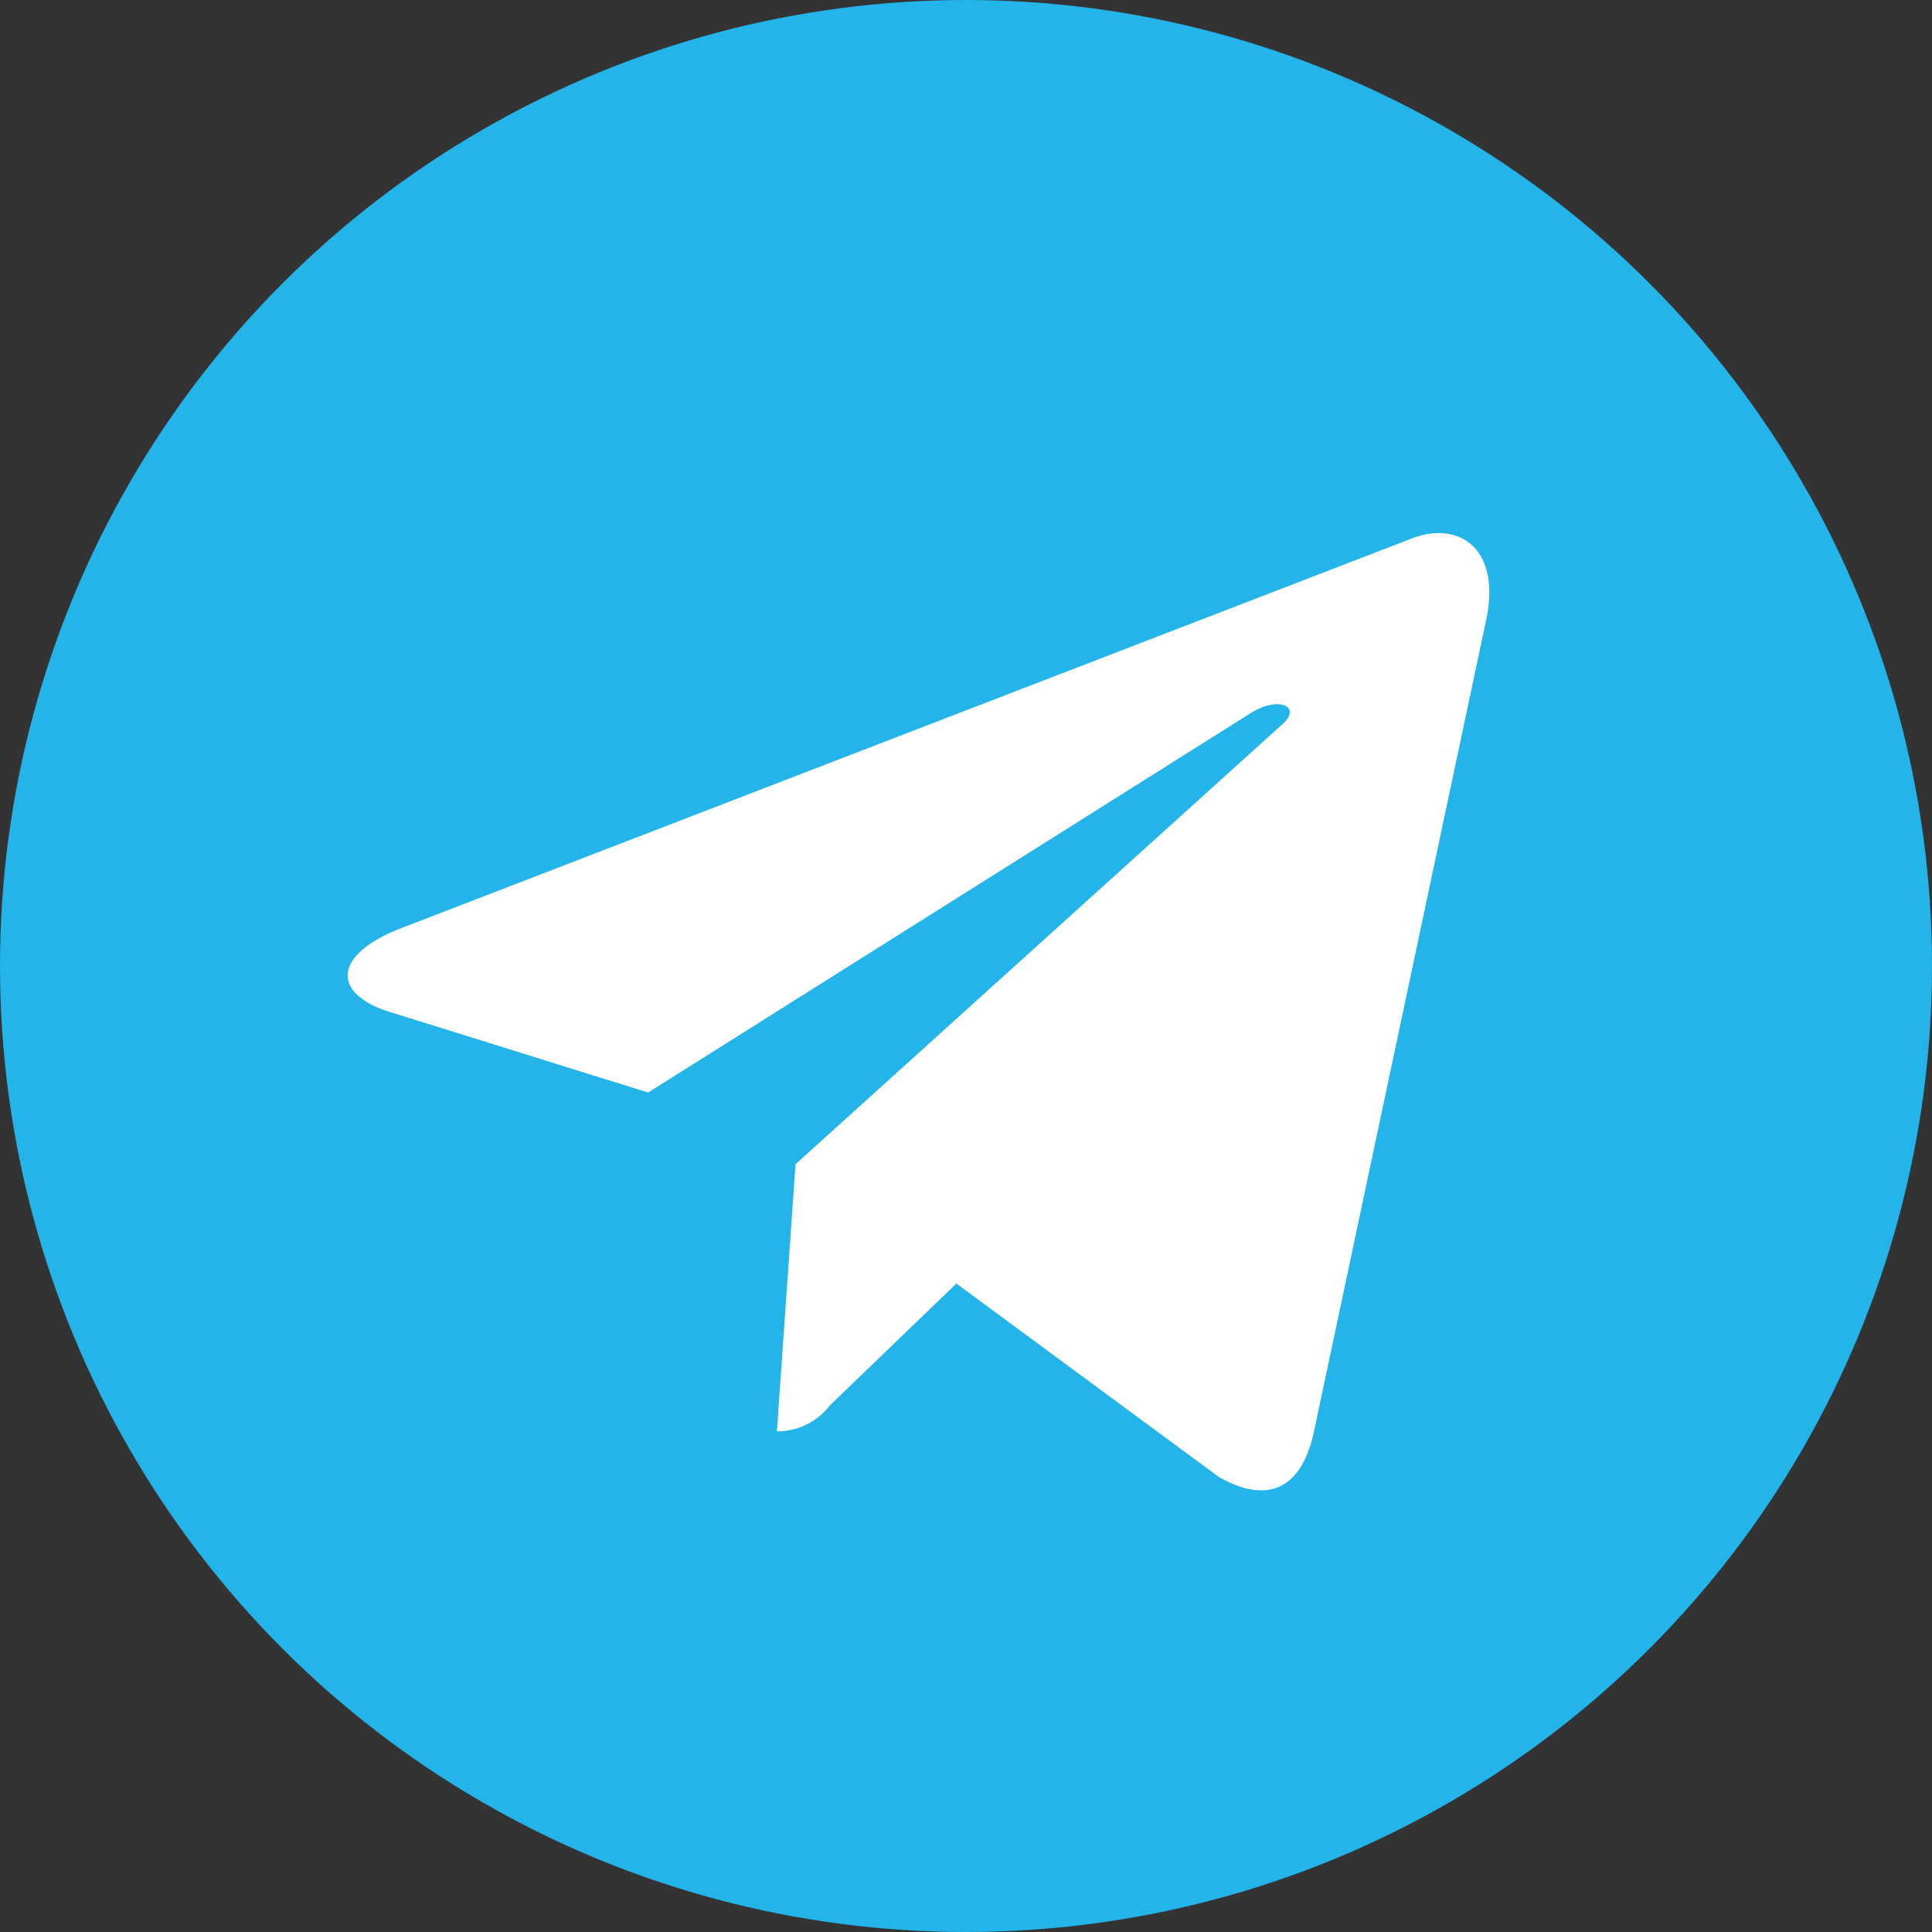
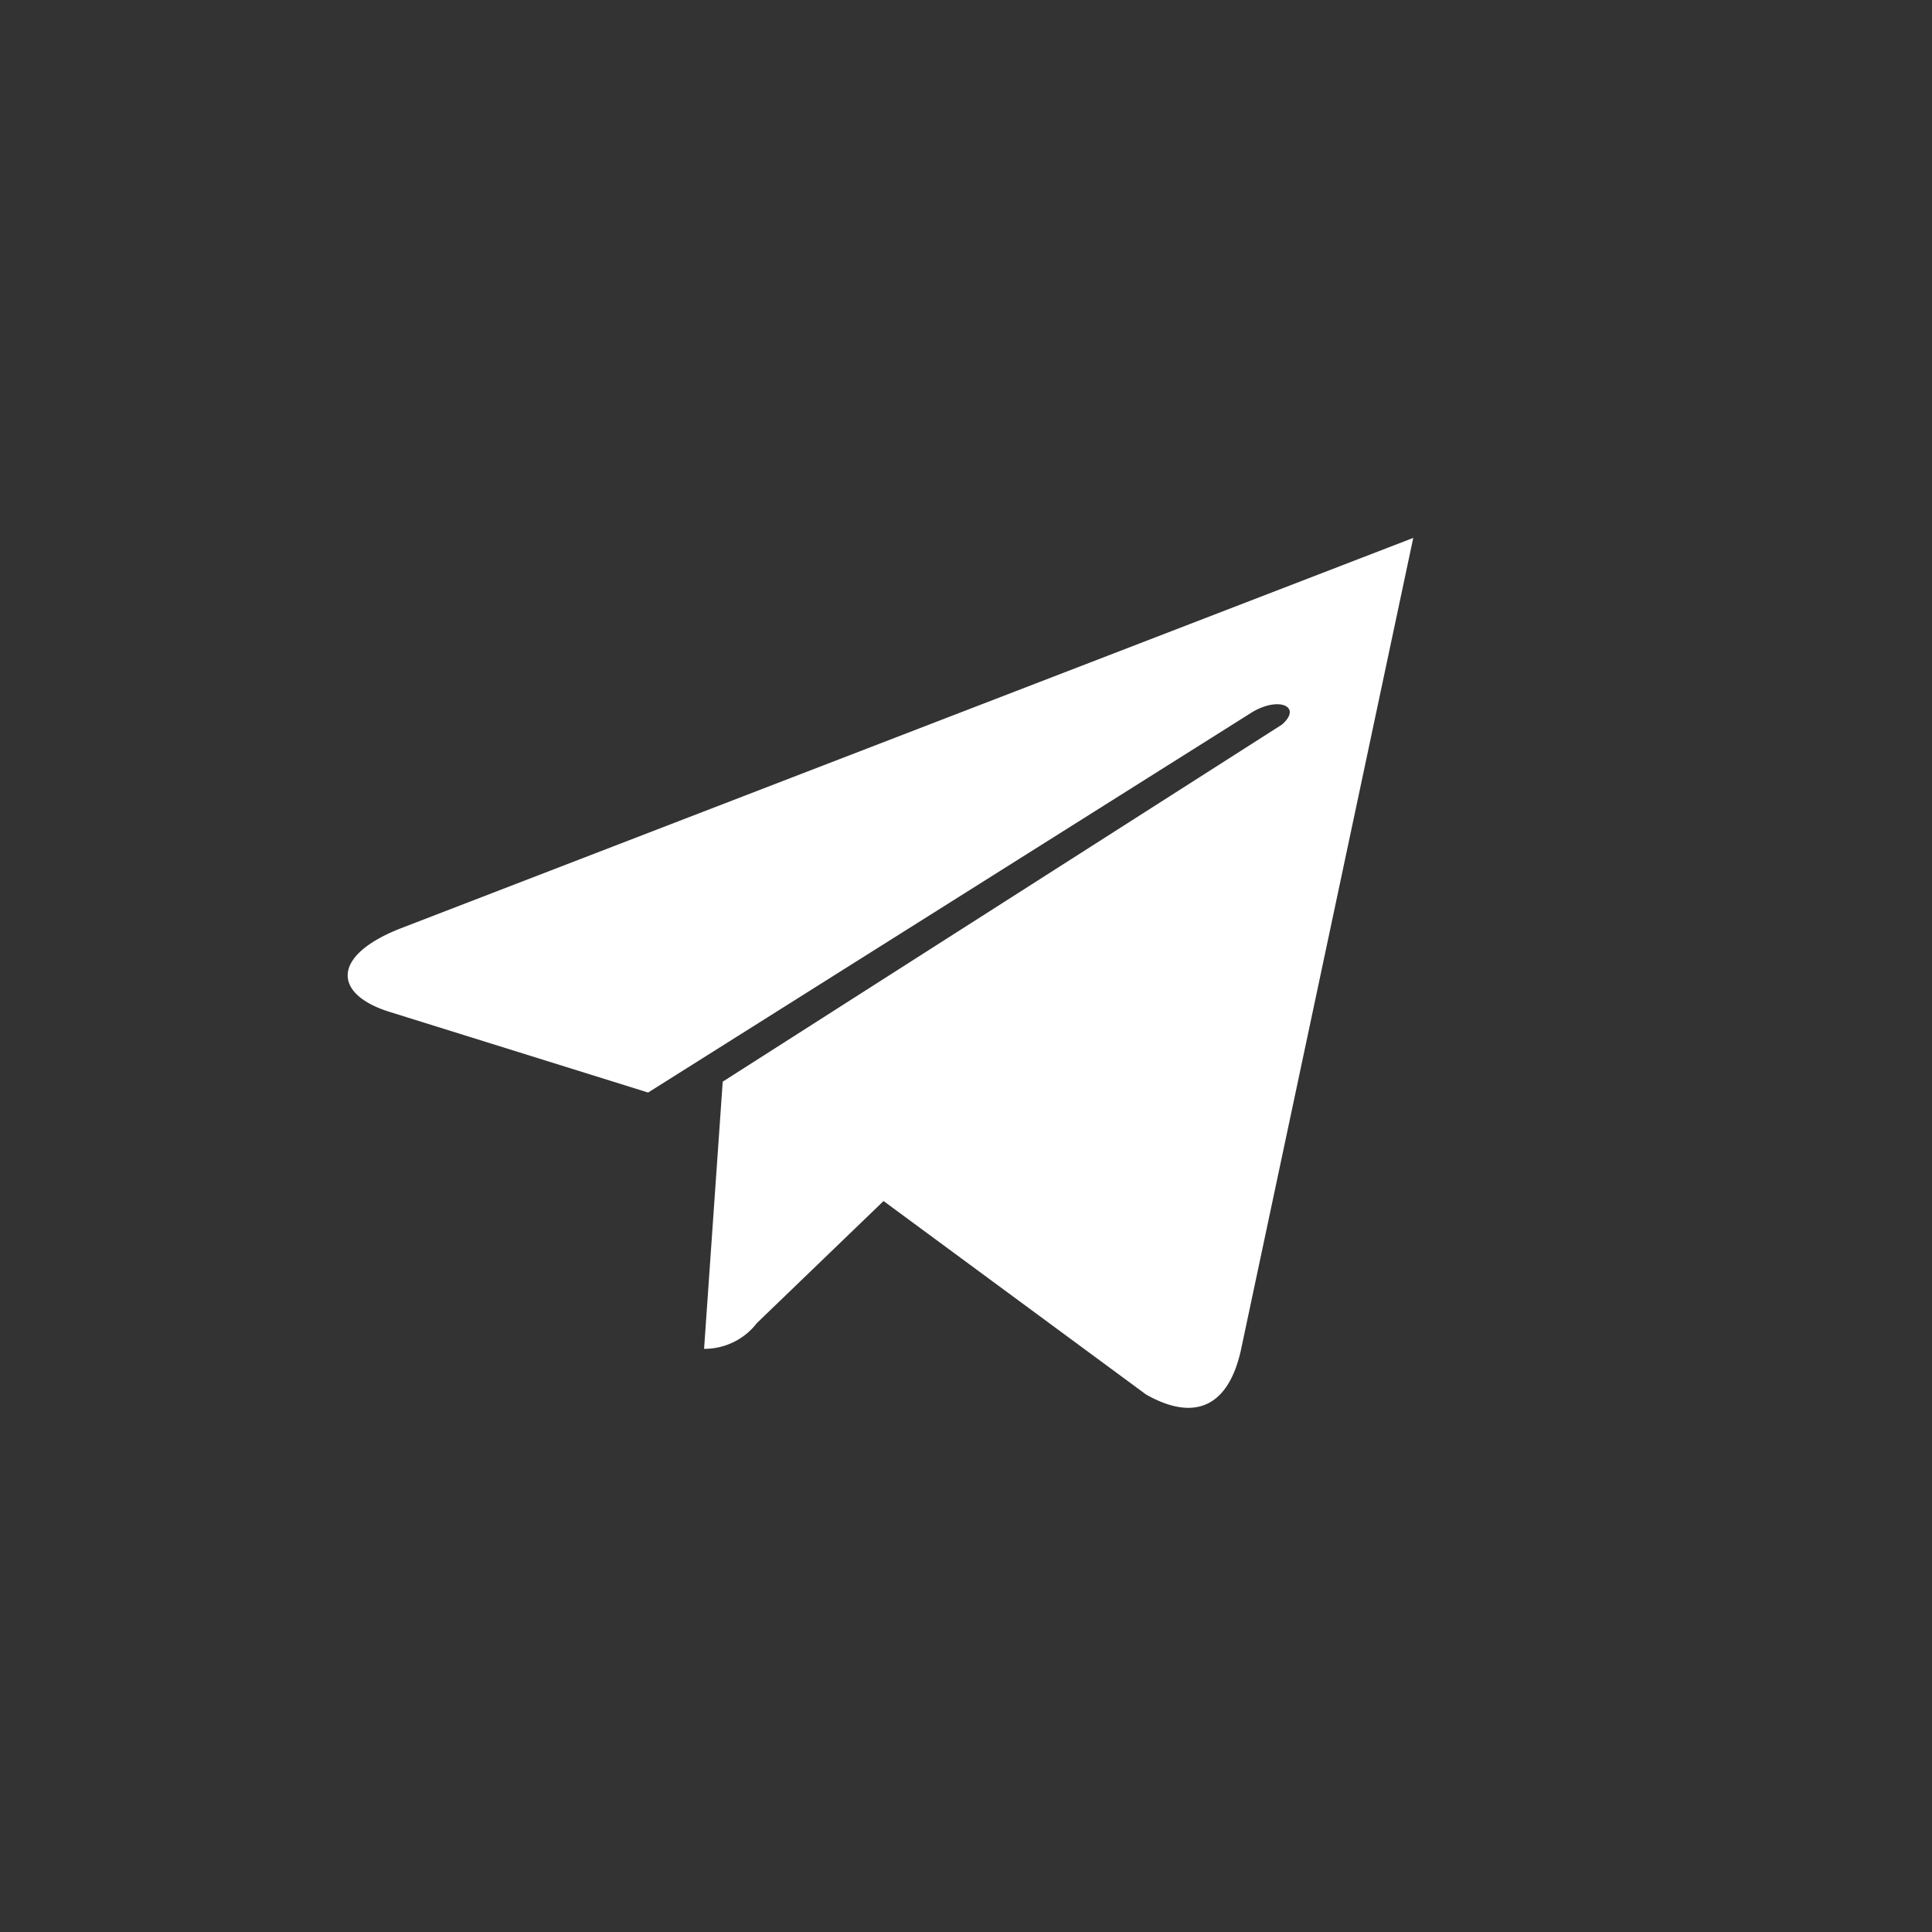
<svg xmlns="http://www.w3.org/2000/svg" id="_82e23b2dacb7f582442c14d20eb1d06c" data-name="82e23b2dacb7f582442c14d20eb1d06c" width="84.082" height="84.082" viewBox="0 0 84.082 84.082">
  <rect x="0" y="0" width="84.082" height="84.082" fill="#333333" stroke="none" />
-   <circle id="Ellipse_2993" data-name="Ellipse 2993" cx="42.041" cy="42.041" r="42.041" fill="#23b4ea" />
-   <path id="Path_99351" data-name="Path 99351" d="M7.2,24.421,51.259,7.432c2.045-.739,3.831.5,3.169,3.591l0,0-7.5,35.345c-.556,2.506-2.045,3.115-4.128,1.935l-11.425-8.42-5.511,5.309a2.881,2.881,0,0,1-2.3,1.123l.811-11.627L45.547,15.555c.922-.811-.206-1.268-1.421-.461L17.959,31.57,6.679,28.051c-2.449-.777-2.5-2.449.518-3.629Z" transform="translate(10.247 15.978)" fill="#fff" />
+   <path id="Path_99351" data-name="Path 99351" d="M7.2,24.421,51.259,7.432l0,0-7.5,35.345c-.556,2.506-2.045,3.115-4.128,1.935l-11.425-8.42-5.511,5.309a2.881,2.881,0,0,1-2.3,1.123l.811-11.627L45.547,15.555c.922-.811-.206-1.268-1.421-.461L17.959,31.57,6.679,28.051c-2.449-.777-2.5-2.449.518-3.629Z" transform="translate(10.247 15.978)" fill="#fff" />
</svg>